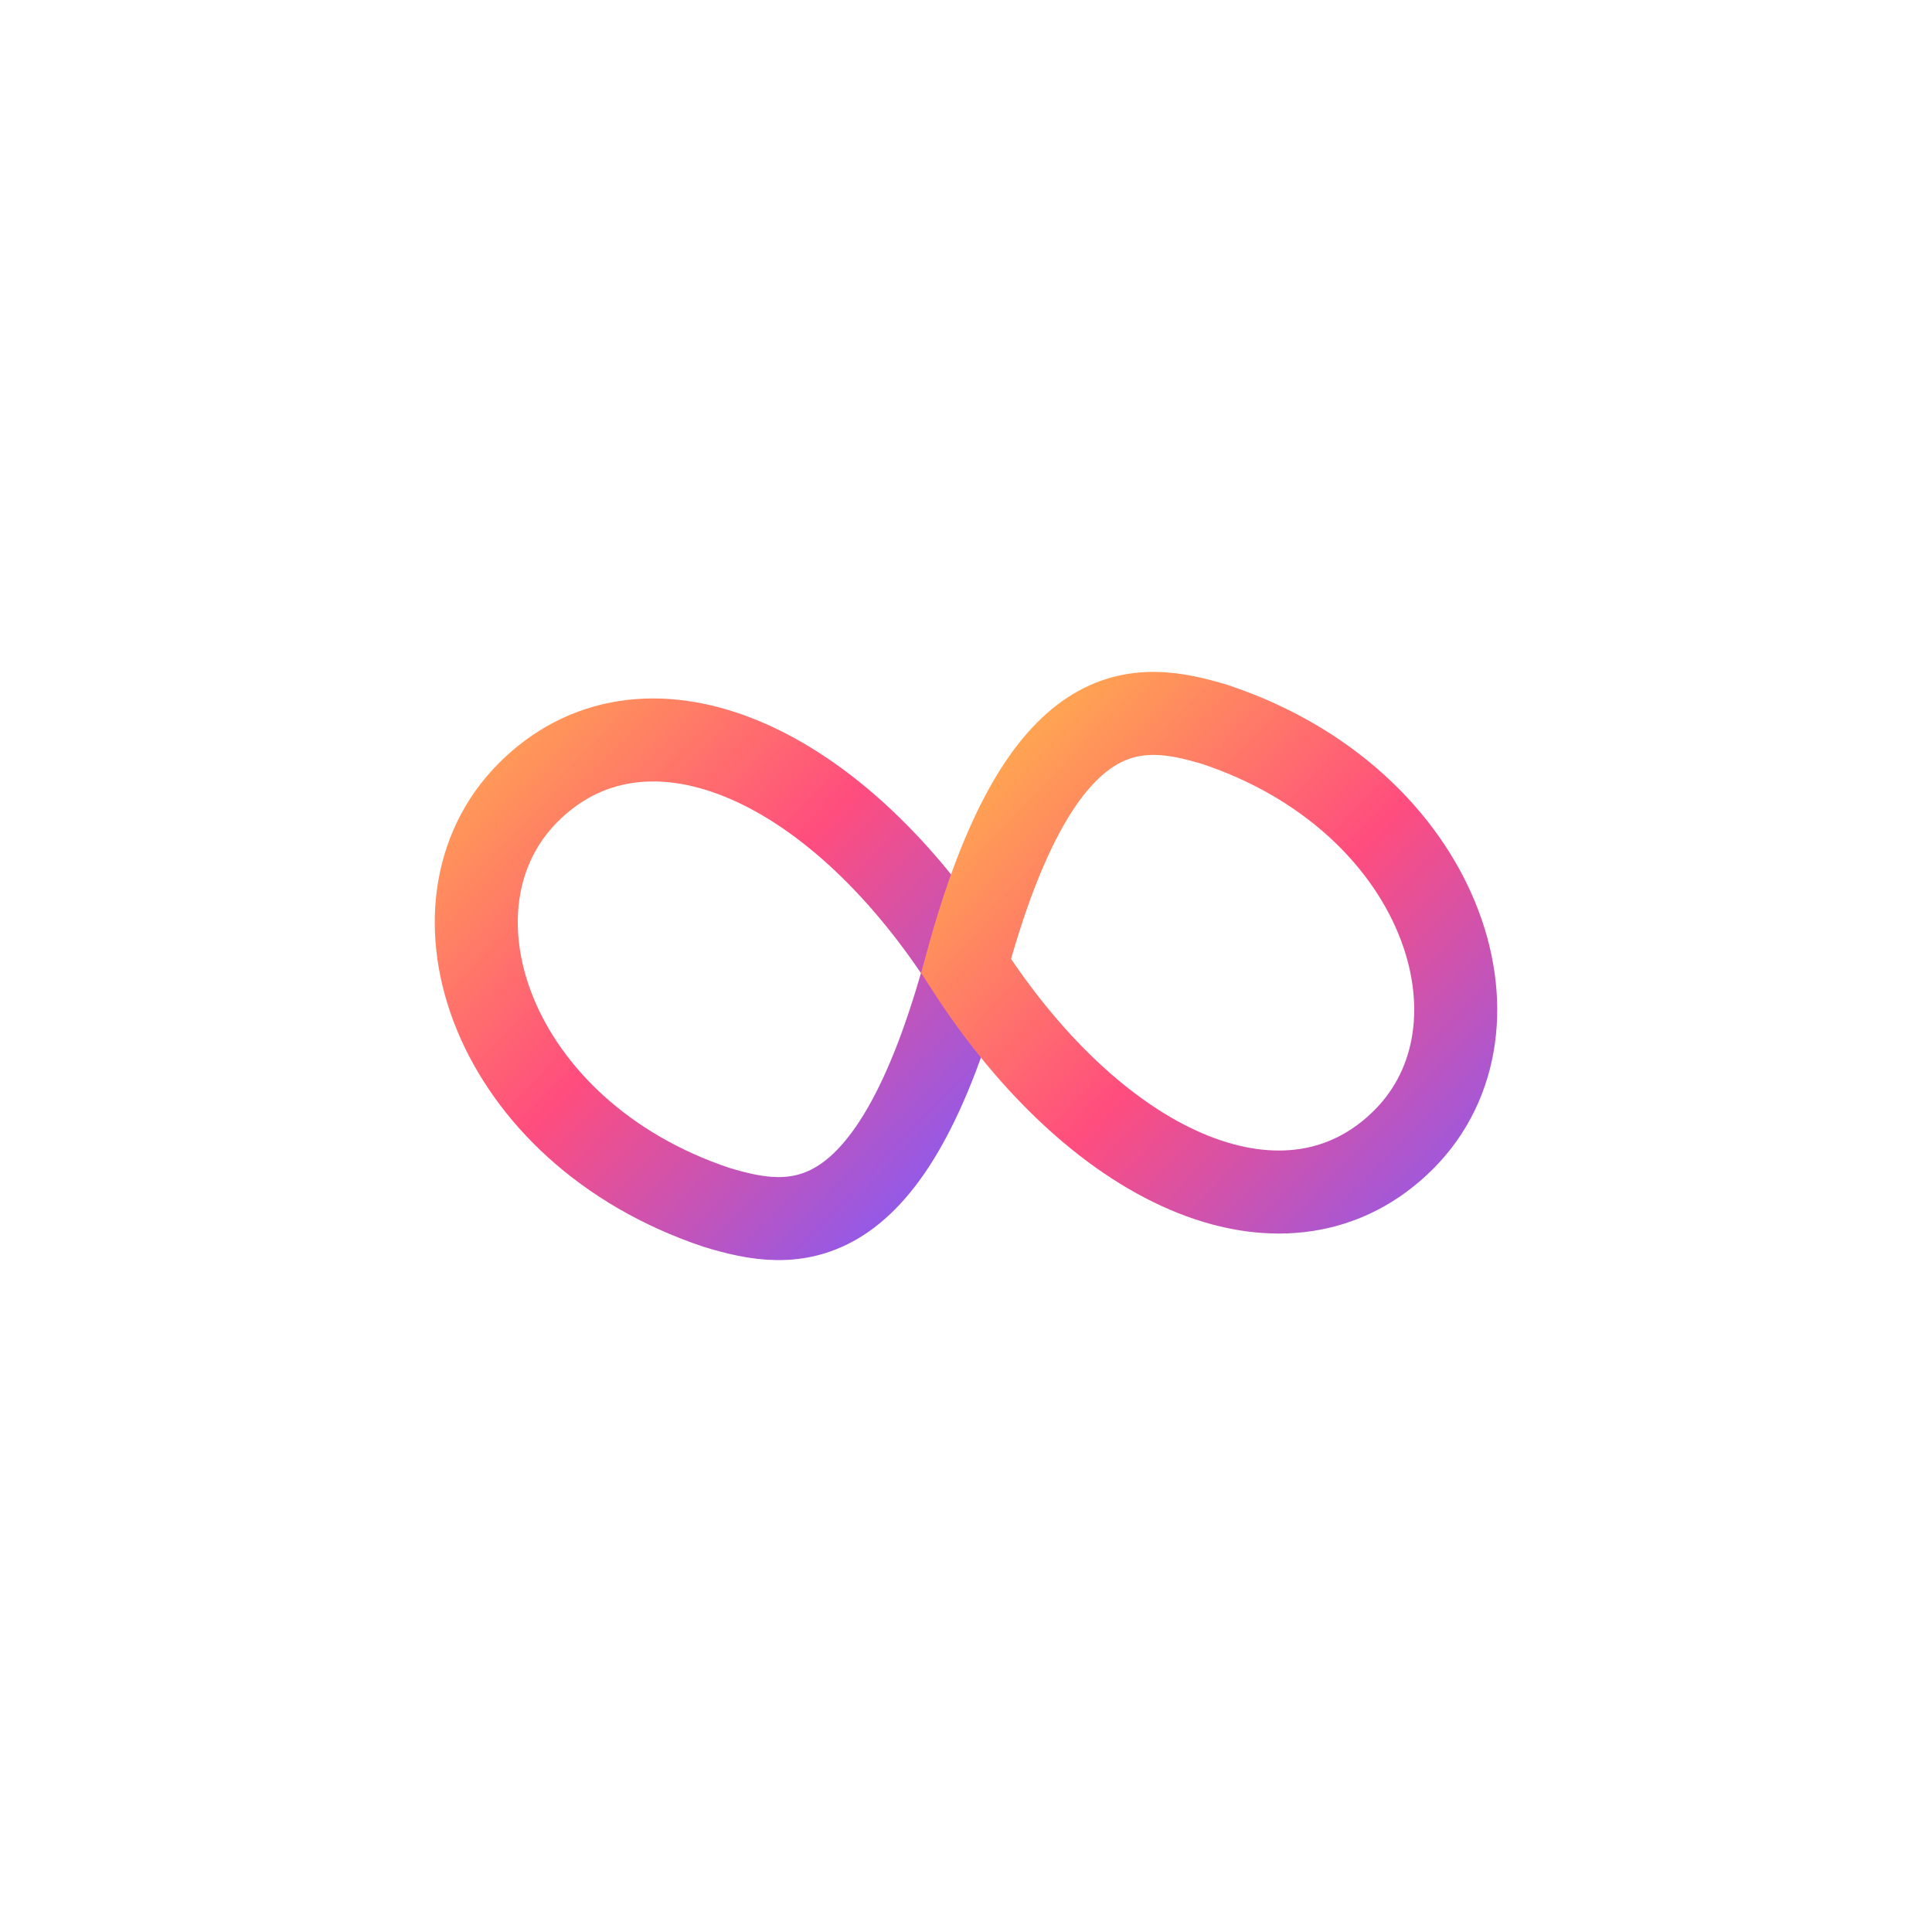
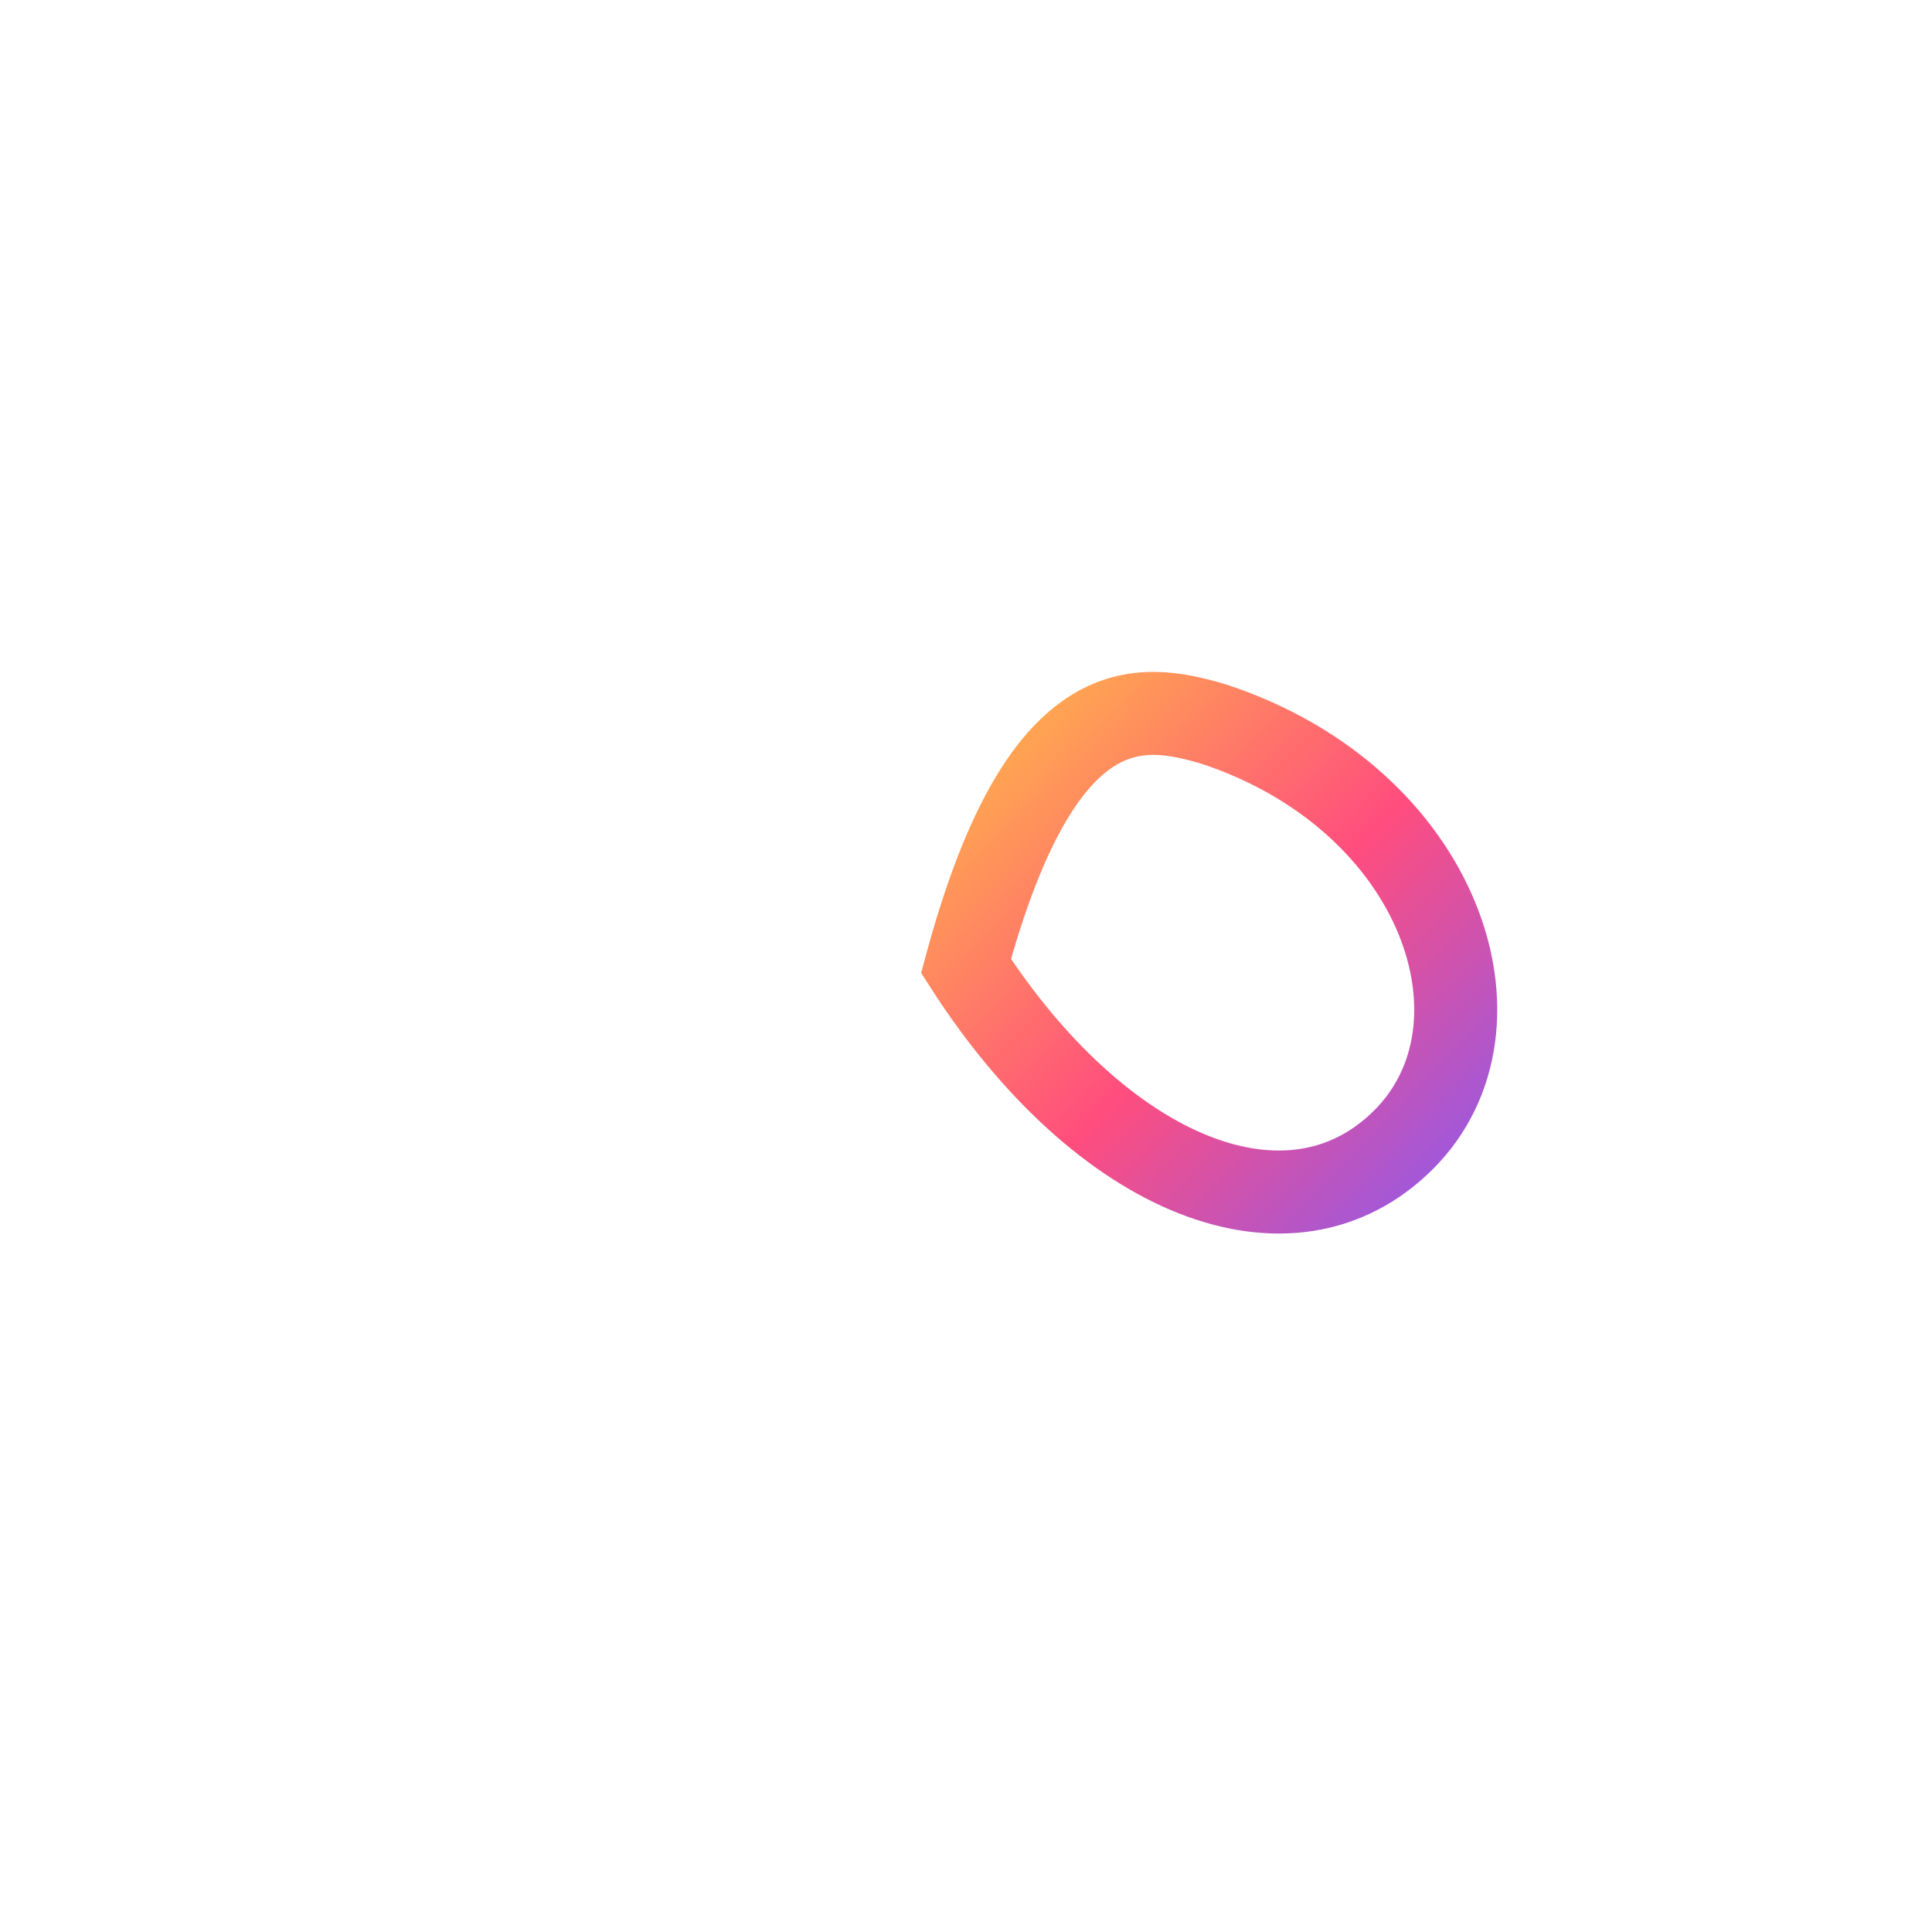
<svg xmlns="http://www.w3.org/2000/svg" width="512" height="512" viewBox="0 0 512 512">
  <defs>
    <linearGradient id="g1" x1="0%" y1="0%" x2="100%" y2="100%">
      <stop offset="0%" stop-color="#FFB947" />
      <stop offset="50%" stop-color="#FF4D7E" />
      <stop offset="100%" stop-color="#7B5CFF" />
    </linearGradient>
    <filter id="glow" x="-50%" y="-50%" width="200%" height="200%">
      <feGaussianBlur stdDeviation="6" result="coloredBlur" />
      <feMerge>
        <feMergeNode in="coloredBlur" />
        <feMergeNode in="SourceGraphic" />
      </feMerge>
    </filter>
  </defs>
-   <rect width="512" height="512" rx="26" ry="26" fill="none" />
  <g filter="url(#glow)" fill="none" stroke="url(#g1)" stroke-width="22" stroke-linecap="round">
-     <path d="M256,256               C 220,200 170,180 140,210               C 110,240 130,300 190,320               C 210,326 236,330 256,256 Z" />
    <path d="M256,256               C 292,312 342,332 372,302               C 402,272 382,212 322,192               C 302,186 276,182 256,256 Z" />
  </g>
</svg>